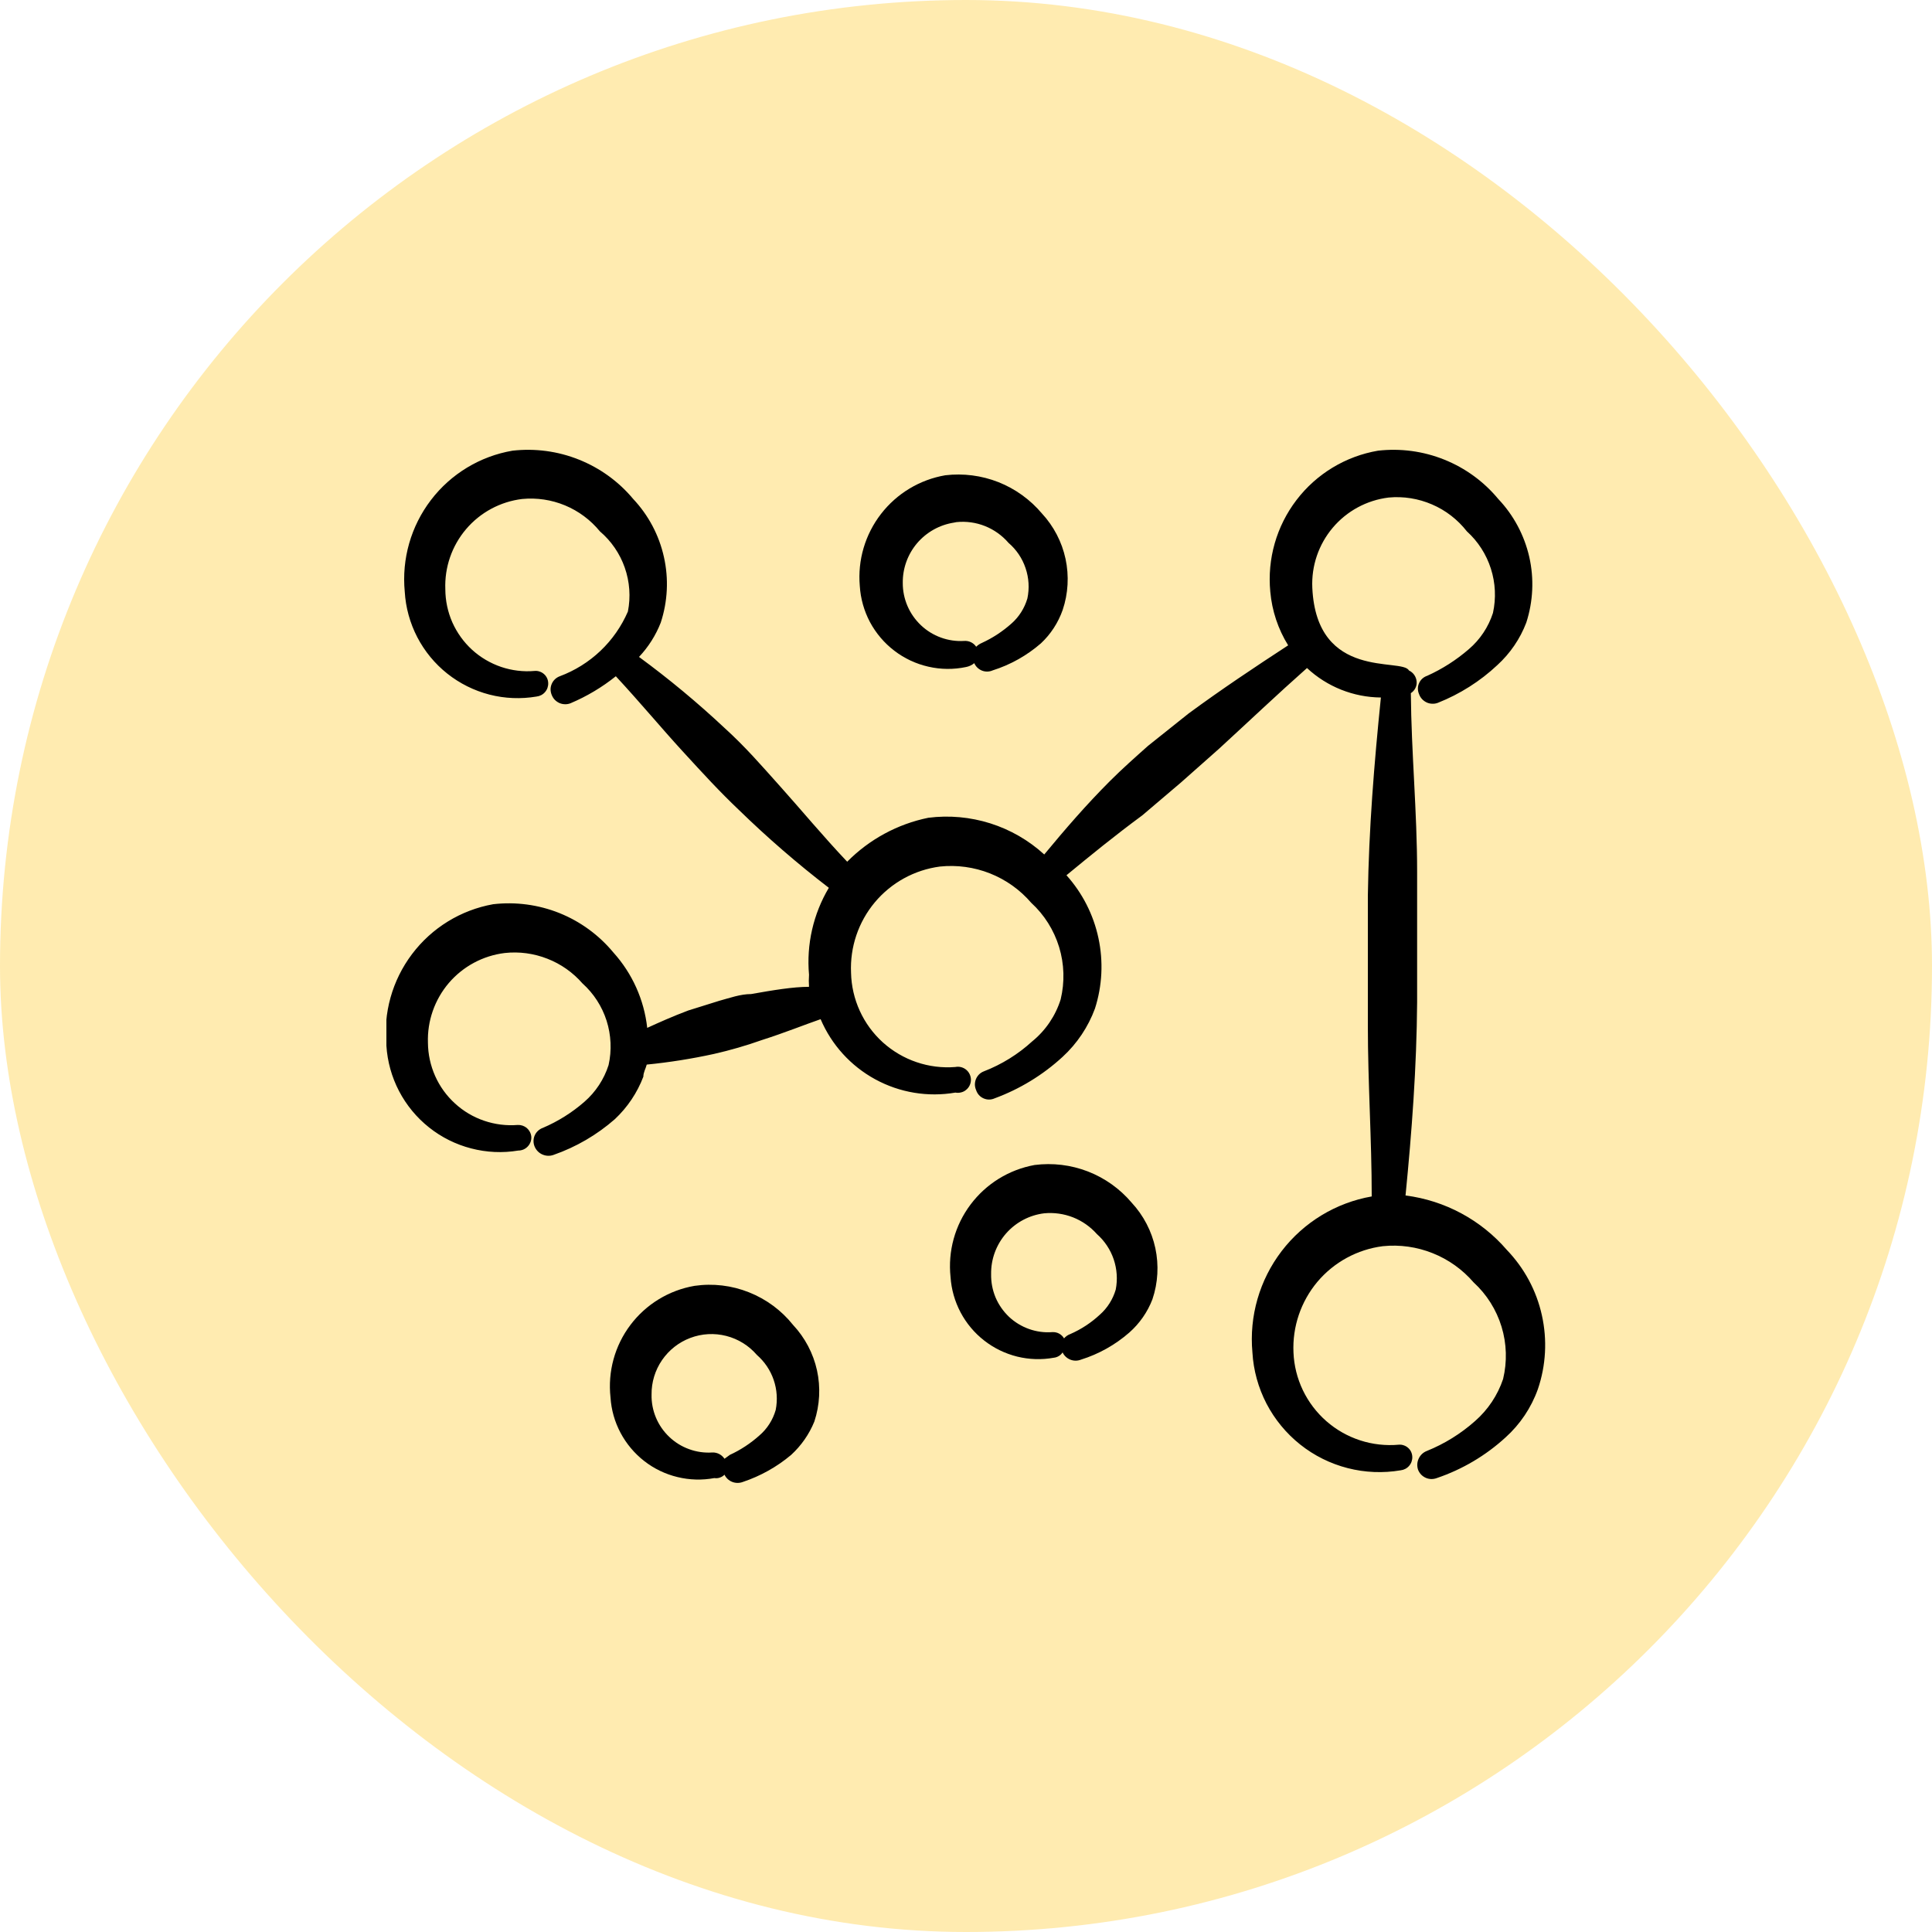
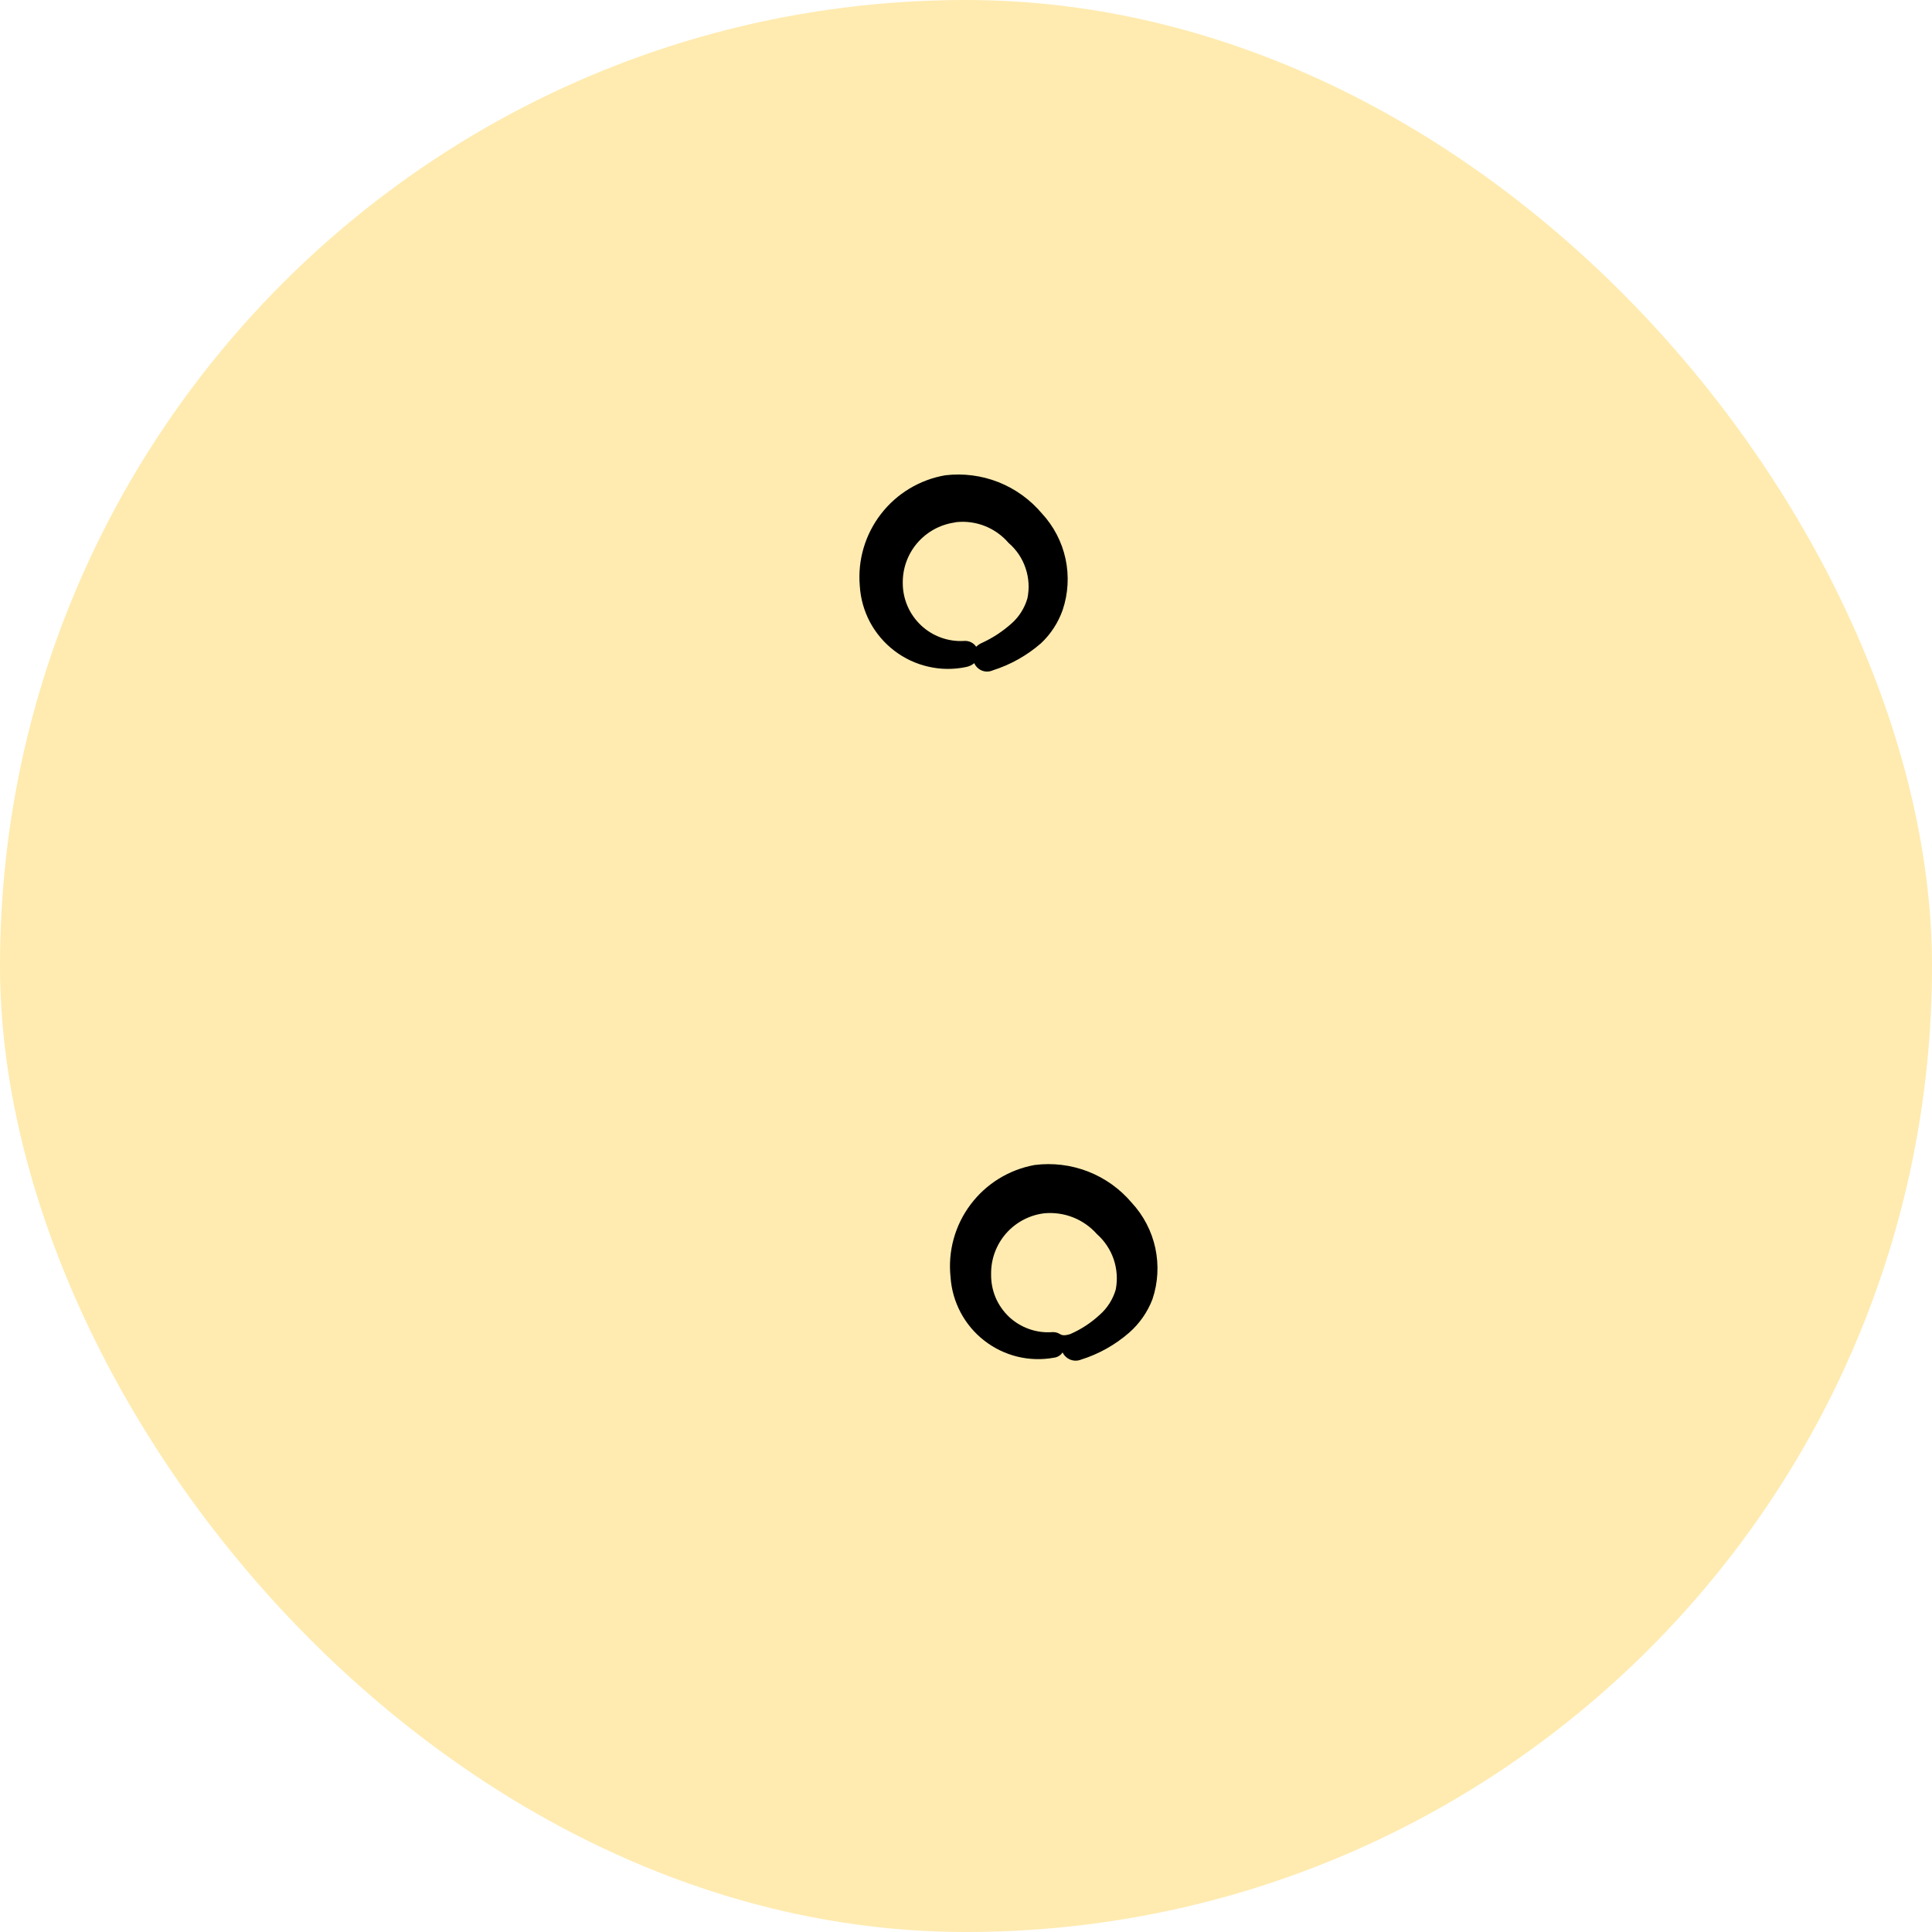
<svg xmlns="http://www.w3.org/2000/svg" width="40" height="40" viewBox="0 0 40 40" fill="none">
  <rect width="40" height="40" rx="20" fill="#FFE8A2" fill-opacity="0.85" />
  <g clip-path="url(#clip0_543_458)">
-     <path d="M21.42 24.12C20.89 24.216 20.417 24.508 20.094 24.939C19.771 25.369 19.623 25.905 19.68 26.44C19.697 26.696 19.768 26.945 19.888 27.172C20.008 27.398 20.174 27.597 20.376 27.754C20.578 27.912 20.811 28.025 21.06 28.087C21.309 28.148 21.568 28.156 21.82 28.11C21.856 28.106 21.891 28.094 21.922 28.075C21.953 28.056 21.98 28.031 22 28C22.032 28.069 22.09 28.122 22.16 28.15C22.231 28.178 22.309 28.178 22.38 28.15C22.748 28.035 23.089 27.844 23.38 27.59C23.593 27.402 23.758 27.166 23.86 26.9C23.975 26.559 23.995 26.193 23.92 25.841C23.844 25.489 23.675 25.164 23.43 24.9C23.187 24.613 22.875 24.39 22.524 24.254C22.173 24.118 21.793 24.072 21.42 24.12ZM23.1 26.7C23.041 26.901 22.927 27.082 22.77 27.22C22.59 27.387 22.384 27.522 22.16 27.62C22.109 27.638 22.064 27.669 22.03 27.71C22.006 27.669 21.971 27.634 21.928 27.611C21.886 27.588 21.838 27.578 21.79 27.58C21.626 27.593 21.461 27.571 21.306 27.516C21.151 27.461 21.009 27.375 20.889 27.262C20.77 27.148 20.675 27.012 20.611 26.86C20.548 26.708 20.517 26.545 20.52 26.38C20.515 26.072 20.625 25.772 20.828 25.539C21.031 25.307 21.313 25.157 21.62 25.12C21.823 25.101 22.027 25.13 22.216 25.204C22.406 25.279 22.575 25.398 22.71 25.55C22.869 25.691 22.99 25.872 23.058 26.073C23.126 26.275 23.141 26.491 23.1 26.7Z" fill="black" />
-     <path d="M14.38 26.622C13.85 26.713 13.375 27.003 13.052 27.432C12.728 27.861 12.581 28.398 12.64 28.932C12.656 29.189 12.727 29.439 12.848 29.666C12.969 29.893 13.136 30.092 13.339 30.25C13.542 30.408 13.777 30.521 14.027 30.581C14.277 30.642 14.537 30.649 14.79 30.602C14.828 30.608 14.867 30.605 14.903 30.592C14.94 30.58 14.973 30.559 15 30.532C15.032 30.6 15.09 30.654 15.16 30.681C15.231 30.709 15.309 30.709 15.38 30.682C15.745 30.56 16.085 30.37 16.38 30.122C16.589 29.93 16.753 29.695 16.86 29.432C16.973 29.09 16.992 28.723 16.915 28.371C16.837 28.019 16.666 27.695 16.42 27.432C16.18 27.131 15.865 26.898 15.507 26.756C15.149 26.613 14.761 26.567 14.38 26.622ZM16.06 29.192C16.001 29.398 15.883 29.583 15.72 29.722C15.537 29.885 15.332 30.02 15.11 30.122L15 30.202C14.972 30.161 14.935 30.127 14.891 30.104C14.848 30.082 14.799 30.07 14.75 30.072C14.586 30.083 14.422 30.06 14.269 30.004C14.115 29.949 13.974 29.862 13.856 29.749C13.737 29.636 13.643 29.5 13.58 29.349C13.517 29.198 13.486 29.035 13.49 28.872C13.487 28.618 13.563 28.369 13.707 28.159C13.851 27.95 14.055 27.789 14.293 27.7C14.531 27.61 14.79 27.596 15.037 27.659C15.283 27.722 15.504 27.859 15.67 28.052C15.829 28.191 15.95 28.369 16.018 28.569C16.087 28.77 16.101 28.984 16.06 29.192Z" fill="black" />
-     <path d="M31.2 25.881C30.664 25.258 29.916 24.855 29.1 24.751C29.23 23.431 29.33 22.101 29.34 20.751V18.051C29.34 16.811 29.22 15.581 29.21 14.351C29.25 14.325 29.282 14.29 29.303 14.248C29.325 14.205 29.334 14.158 29.33 14.111C29.326 14.062 29.309 14.015 29.281 13.974C29.253 13.934 29.215 13.902 29.17 13.881C29.03 13.611 27.26 14.101 27.17 12.171C27.149 11.717 27.3 11.273 27.593 10.926C27.886 10.579 28.299 10.356 28.75 10.301C29.057 10.272 29.366 10.322 29.649 10.444C29.933 10.566 30.18 10.758 30.37 11.001C30.601 11.21 30.772 11.476 30.867 11.773C30.962 12.07 30.977 12.386 30.91 12.691C30.816 12.982 30.643 13.242 30.41 13.441C30.151 13.665 29.862 13.85 29.55 13.991C29.513 14.003 29.478 14.023 29.449 14.049C29.42 14.075 29.396 14.107 29.381 14.143C29.364 14.179 29.356 14.218 29.356 14.257C29.356 14.296 29.364 14.335 29.38 14.371C29.393 14.409 29.414 14.443 29.441 14.473C29.468 14.502 29.501 14.526 29.537 14.543C29.573 14.56 29.613 14.569 29.653 14.57C29.693 14.572 29.733 14.565 29.77 14.551C30.225 14.37 30.643 14.106 31 13.771C31.266 13.528 31.472 13.227 31.6 12.891C31.742 12.451 31.764 11.982 31.662 11.531C31.559 11.081 31.338 10.666 31.02 10.331C30.721 9.97 30.336 9.69 29.902 9.516C29.467 9.341 28.996 9.278 28.53 9.331C27.858 9.446 27.255 9.811 26.842 10.353C26.428 10.895 26.235 11.572 26.3 12.251C26.335 12.645 26.461 13.025 26.67 13.361C25.98 13.811 25.29 14.271 24.61 14.771L23.77 15.441C23.5 15.681 23.23 15.921 22.98 16.171C22.49 16.661 22.05 17.171 21.62 17.691C21.299 17.398 20.918 17.178 20.504 17.047C20.089 16.916 19.651 16.876 19.22 16.931C18.582 17.061 17.998 17.378 17.54 17.841C17.03 17.301 16.6 16.781 16.17 16.301C15.74 15.821 15.44 15.471 15 15.071C14.44 14.546 13.849 14.055 13.23 13.601C13.424 13.395 13.577 13.154 13.68 12.891C13.824 12.452 13.847 11.983 13.746 11.533C13.646 11.082 13.426 10.667 13.11 10.331C12.809 9.97 12.422 9.69 11.986 9.516C11.55 9.341 11.077 9.278 10.61 9.331C9.939 9.446 9.335 9.811 8.922 10.353C8.508 10.895 8.315 11.572 8.38 12.251C8.399 12.579 8.488 12.9 8.639 13.192C8.791 13.484 9.002 13.741 9.26 13.946C9.518 14.151 9.816 14.299 10.134 14.381C10.453 14.463 10.786 14.476 11.11 14.421C11.178 14.413 11.241 14.38 11.285 14.328C11.33 14.276 11.353 14.209 11.35 14.141C11.349 14.106 11.341 14.071 11.326 14.04C11.311 14.008 11.29 13.979 11.263 13.956C11.237 13.933 11.207 13.915 11.173 13.904C11.14 13.892 11.105 13.888 11.07 13.891C10.835 13.912 10.599 13.883 10.376 13.808C10.153 13.732 9.947 13.611 9.774 13.453C9.6 13.294 9.461 13.1 9.365 12.885C9.27 12.669 9.221 12.436 9.22 12.201C9.202 11.746 9.355 11.302 9.65 10.955C9.944 10.609 10.359 10.386 10.81 10.331C11.113 10.302 11.418 10.347 11.699 10.464C11.98 10.581 12.227 10.765 12.42 11.001C12.655 11.201 12.833 11.46 12.935 11.752C13.037 12.044 13.06 12.357 13 12.661C12.867 12.968 12.674 13.245 12.432 13.475C12.19 13.705 11.903 13.884 11.59 14.001C11.554 14.014 11.52 14.035 11.492 14.061C11.463 14.088 11.441 14.119 11.425 14.155C11.409 14.19 11.4 14.229 11.399 14.267C11.399 14.306 11.406 14.345 11.42 14.381C11.434 14.418 11.454 14.453 11.481 14.483C11.508 14.512 11.541 14.536 11.577 14.553C11.614 14.57 11.653 14.579 11.693 14.58C11.733 14.582 11.773 14.575 11.81 14.561C12.148 14.418 12.464 14.23 12.75 14.001C13.26 14.551 13.69 15.071 14.13 15.551C14.57 16.031 14.89 16.381 15.3 16.771C15.888 17.343 16.509 17.881 17.16 18.381C16.838 18.923 16.694 19.553 16.75 20.181C16.744 20.264 16.744 20.348 16.75 20.431C16.42 20.431 16 20.501 15.55 20.581C15.33 20.581 15.11 20.661 14.89 20.721L14.25 20.921C13.93 21.041 13.64 21.171 13.4 21.281C13.336 20.7 13.091 20.155 12.7 19.721C12.401 19.36 12.017 19.079 11.582 18.904C11.147 18.73 10.676 18.667 10.21 18.721C9.54 18.841 8.941 19.209 8.531 19.753C8.121 20.296 7.931 20.974 8 21.651C8.021 21.979 8.11 22.299 8.262 22.59C8.414 22.881 8.626 23.138 8.883 23.342C9.14 23.547 9.438 23.695 9.756 23.777C10.074 23.86 10.406 23.875 10.73 23.821C10.767 23.821 10.804 23.813 10.838 23.799C10.872 23.784 10.903 23.762 10.928 23.735C10.954 23.707 10.973 23.675 10.986 23.64C10.998 23.605 11.003 23.568 11 23.531C10.993 23.463 10.959 23.4 10.908 23.355C10.855 23.311 10.789 23.288 10.72 23.291C10.484 23.31 10.247 23.28 10.024 23.204C9.8 23.128 9.594 23.006 9.42 22.846C9.245 22.687 9.105 22.493 9.009 22.277C8.913 22.061 8.862 21.827 8.86 21.591C8.844 21.138 8.999 20.696 9.293 20.351C9.588 20.007 10 19.786 10.45 19.731C10.749 19.698 11.052 19.739 11.332 19.849C11.613 19.958 11.862 20.134 12.06 20.361C12.292 20.569 12.464 20.836 12.559 21.133C12.653 21.43 12.668 21.747 12.6 22.051C12.506 22.345 12.333 22.608 12.1 22.811C11.844 23.035 11.553 23.217 11.24 23.351C11.202 23.364 11.168 23.385 11.139 23.412C11.109 23.439 11.086 23.472 11.07 23.509C11.054 23.545 11.046 23.585 11.046 23.625C11.046 23.665 11.054 23.704 11.07 23.741C11.101 23.814 11.159 23.872 11.231 23.903C11.304 23.935 11.386 23.938 11.46 23.911C11.927 23.748 12.358 23.497 12.73 23.171C12.991 22.926 13.193 22.625 13.32 22.291C13.32 22.201 13.37 22.121 13.39 22.041C13.857 21.995 14.322 21.921 14.78 21.821C15.119 21.744 15.453 21.647 15.78 21.531C16.25 21.381 16.67 21.211 16.99 21.101C17.216 21.631 17.614 22.07 18.121 22.346C18.627 22.622 19.212 22.719 19.78 22.621C19.819 22.628 19.86 22.627 19.898 22.617C19.937 22.608 19.973 22.59 20.003 22.564C20.034 22.539 20.059 22.507 20.076 22.471C20.093 22.435 20.102 22.396 20.102 22.356C20.102 22.316 20.093 22.277 20.076 22.241C20.059 22.204 20.034 22.173 20.003 22.147C19.973 22.122 19.937 22.104 19.898 22.094C19.86 22.084 19.819 22.083 19.78 22.091C19.509 22.113 19.235 22.079 18.977 21.991C18.719 21.904 18.482 21.764 18.279 21.582C18.077 21.399 17.914 21.177 17.801 20.929C17.688 20.682 17.626 20.413 17.62 20.141C17.596 19.61 17.771 19.09 18.112 18.682C18.452 18.275 18.934 18.01 19.46 17.941C19.812 17.904 20.168 17.953 20.497 18.083C20.827 18.214 21.119 18.422 21.35 18.691C21.621 18.939 21.82 19.256 21.928 19.608C22.035 19.959 22.046 20.333 21.96 20.691C21.853 21.032 21.648 21.335 21.37 21.561C21.078 21.828 20.739 22.038 20.37 22.181C20.333 22.195 20.3 22.216 20.271 22.244C20.243 22.272 20.221 22.305 20.206 22.341C20.191 22.378 20.184 22.417 20.184 22.456C20.185 22.496 20.194 22.535 20.21 22.571C20.222 22.608 20.242 22.643 20.268 22.672C20.294 22.701 20.326 22.724 20.362 22.74C20.398 22.756 20.437 22.765 20.476 22.765C20.515 22.765 20.554 22.757 20.59 22.741C21.112 22.549 21.591 22.257 22 21.881C22.3 21.605 22.529 21.263 22.67 20.881C22.821 20.409 22.846 19.906 22.742 19.422C22.639 18.938 22.41 18.489 22.08 18.121C22.59 17.701 23.08 17.301 23.65 16.881L24.45 16.201L25.24 15.501C25.85 14.941 26.45 14.371 27.06 13.831C27.476 14.219 28.022 14.436 28.59 14.441C28.45 15.811 28.34 17.171 28.32 18.541V21.241C28.32 22.421 28.4 23.591 28.4 24.771C27.658 24.901 26.992 25.305 26.534 25.904C26.077 26.502 25.861 27.251 25.93 28.001C25.951 28.37 26.051 28.731 26.221 29.06C26.392 29.388 26.63 29.677 26.919 29.907C27.209 30.138 27.544 30.304 27.903 30.396C28.261 30.488 28.635 30.503 29 30.441C29.068 30.433 29.131 30.4 29.175 30.348C29.22 30.296 29.243 30.229 29.24 30.161C29.239 30.126 29.23 30.091 29.216 30.06C29.201 30.028 29.18 29.999 29.153 29.976C29.127 29.953 29.097 29.935 29.063 29.924C29.03 29.912 28.995 29.908 28.96 29.911C28.69 29.935 28.418 29.905 28.16 29.821C27.902 29.737 27.664 29.602 27.46 29.423C27.257 29.245 27.091 29.026 26.974 28.782C26.857 28.537 26.791 28.272 26.78 28.001C26.756 27.469 26.933 26.947 27.275 26.539C27.618 26.132 28.102 25.868 28.63 25.801C28.981 25.765 29.335 25.815 29.662 25.946C29.989 26.076 30.28 26.284 30.51 26.551C30.781 26.799 30.98 27.116 31.088 27.468C31.195 27.819 31.206 28.193 31.12 28.551C31.007 28.887 30.807 29.187 30.54 29.421C30.245 29.683 29.907 29.893 29.54 30.041C29.465 30.07 29.405 30.127 29.372 30.2C29.338 30.272 29.334 30.355 29.36 30.431C29.375 30.468 29.396 30.501 29.423 30.53C29.451 30.558 29.483 30.581 29.52 30.597C29.556 30.613 29.595 30.621 29.634 30.622C29.674 30.622 29.713 30.615 29.75 30.601C30.277 30.422 30.76 30.136 31.17 29.761C31.473 29.488 31.703 29.145 31.84 28.761C32.008 28.268 32.036 27.739 31.923 27.231C31.811 26.723 31.56 26.256 31.2 25.881Z" fill="black" />
+     <path d="M21.42 24.12C20.89 24.216 20.417 24.508 20.094 24.939C19.771 25.369 19.623 25.905 19.68 26.44C19.697 26.696 19.768 26.945 19.888 27.172C20.008 27.398 20.174 27.597 20.376 27.754C20.578 27.912 20.811 28.025 21.06 28.087C21.309 28.148 21.568 28.156 21.82 28.11C21.856 28.106 21.891 28.094 21.922 28.075C21.953 28.056 21.98 28.031 22 28C22.032 28.069 22.09 28.122 22.16 28.15C22.231 28.178 22.309 28.178 22.38 28.15C22.748 28.035 23.089 27.844 23.38 27.59C23.593 27.402 23.758 27.166 23.86 26.9C23.975 26.559 23.995 26.193 23.92 25.841C23.844 25.489 23.675 25.164 23.43 24.9C23.187 24.613 22.875 24.39 22.524 24.254C22.173 24.118 21.793 24.072 21.42 24.12ZM23.1 26.7C23.041 26.901 22.927 27.082 22.77 27.22C22.59 27.387 22.384 27.522 22.16 27.62C22.006 27.669 21.971 27.634 21.928 27.611C21.886 27.588 21.838 27.578 21.79 27.58C21.626 27.593 21.461 27.571 21.306 27.516C21.151 27.461 21.009 27.375 20.889 27.262C20.77 27.148 20.675 27.012 20.611 26.86C20.548 26.708 20.517 26.545 20.52 26.38C20.515 26.072 20.625 25.772 20.828 25.539C21.031 25.307 21.313 25.157 21.62 25.12C21.823 25.101 22.027 25.13 22.216 25.204C22.406 25.279 22.575 25.398 22.71 25.55C22.869 25.691 22.99 25.872 23.058 26.073C23.126 26.275 23.141 26.491 23.1 26.7Z" fill="black" />
    <path d="M20.001 13.81C20.063 13.798 20.122 13.771 20.171 13.73C20.201 13.8 20.259 13.855 20.33 13.884C20.401 13.912 20.48 13.911 20.551 13.88C20.919 13.764 21.259 13.573 21.551 13.32C21.754 13.13 21.908 12.893 22.001 12.63C22.116 12.289 22.136 11.923 22.061 11.571C21.985 11.219 21.816 10.894 21.571 10.63C21.329 10.343 21.02 10.12 20.671 9.982C20.321 9.844 19.943 9.796 19.571 9.84C19.042 9.931 18.567 10.217 18.24 10.641C17.912 11.065 17.755 11.596 17.801 12.13C17.817 12.393 17.889 12.648 18.012 12.88C18.136 13.111 18.308 13.314 18.517 13.473C18.725 13.633 18.966 13.745 19.222 13.803C19.478 13.862 19.744 13.864 20.001 13.81ZM19.801 10.81C20.002 10.789 20.206 10.817 20.394 10.892C20.582 10.967 20.749 11.087 20.881 11.24C21.043 11.379 21.165 11.559 21.233 11.762C21.302 11.964 21.315 12.181 21.271 12.39C21.212 12.591 21.098 12.772 20.941 12.91C20.758 13.073 20.553 13.208 20.331 13.31C20.286 13.329 20.245 13.356 20.211 13.39C20.184 13.35 20.146 13.317 20.102 13.296C20.058 13.275 20.009 13.266 19.961 13.27C19.797 13.28 19.634 13.256 19.48 13.2C19.326 13.144 19.185 13.057 19.067 12.945C18.948 12.832 18.853 12.697 18.788 12.546C18.724 12.396 18.69 12.234 18.691 12.07C18.687 11.769 18.792 11.477 18.987 11.247C19.182 11.018 19.453 10.866 19.751 10.82L19.801 10.81Z" fill="black" />
  </g>
  <defs>
    <clipPath id="clip0_543_458">
      <rect width="24" height="24" fill="white" transform="translate(8 8)" />
    </clipPath>
  </defs>
</svg>